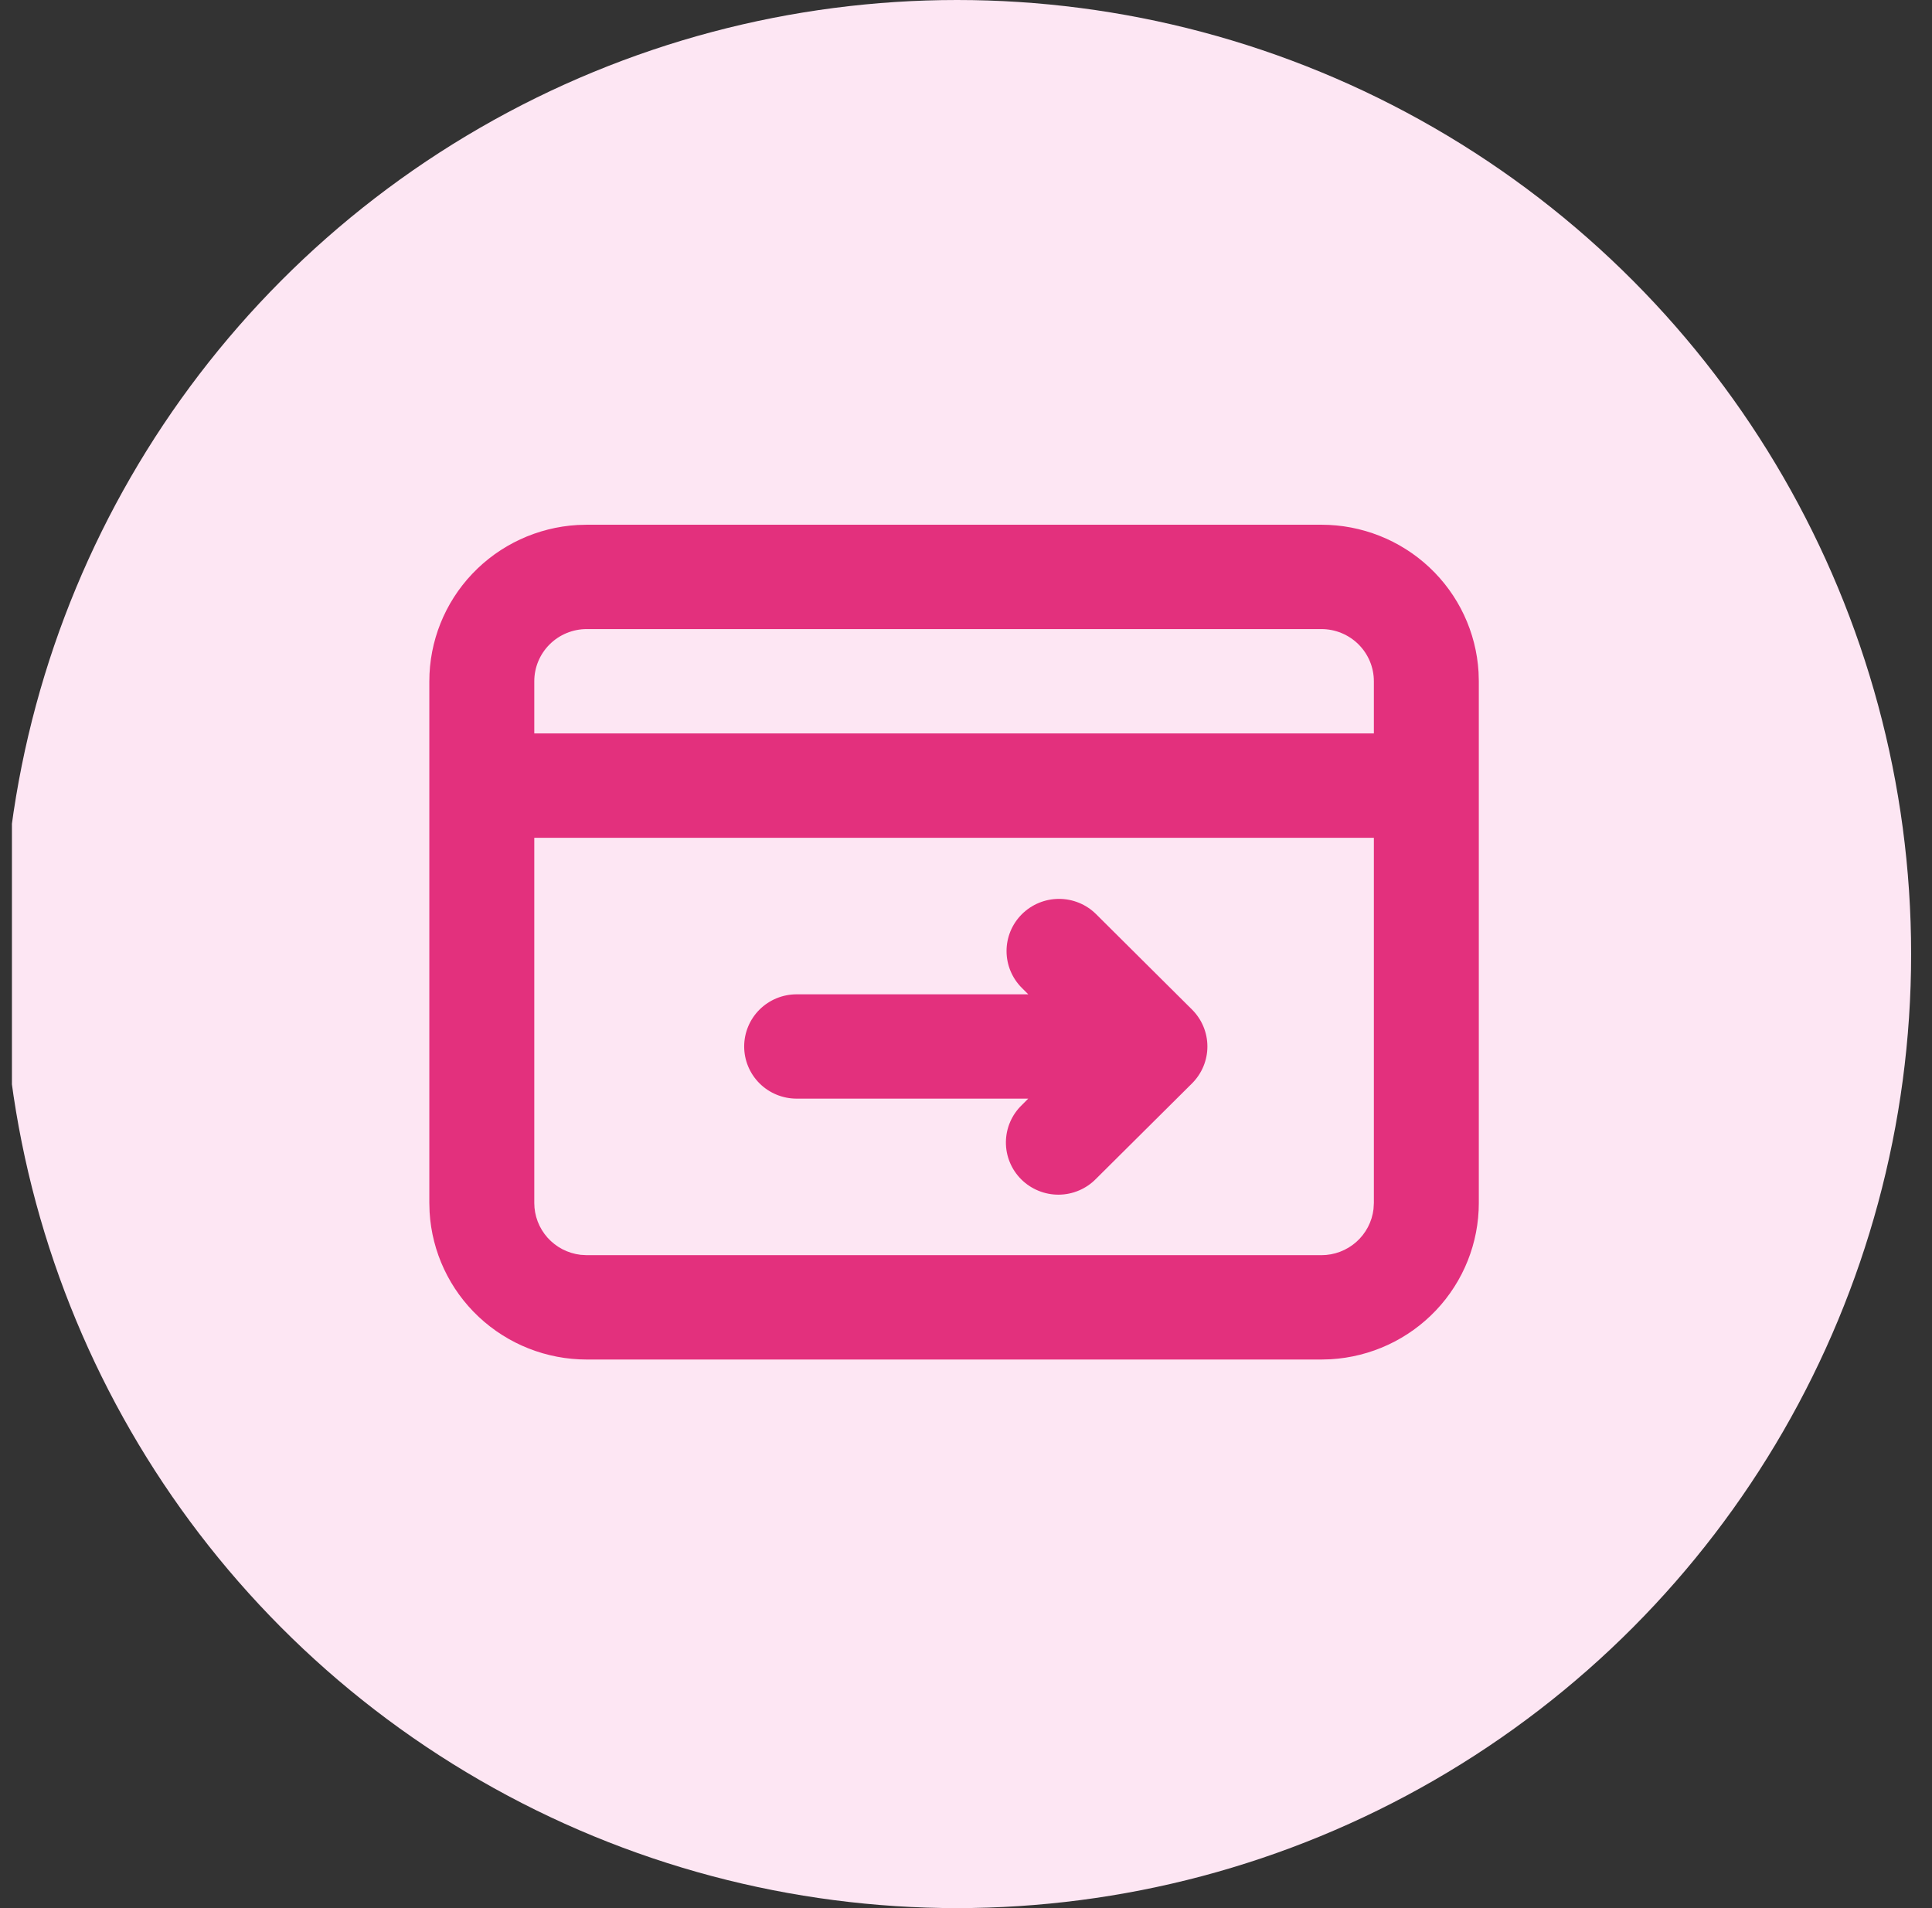
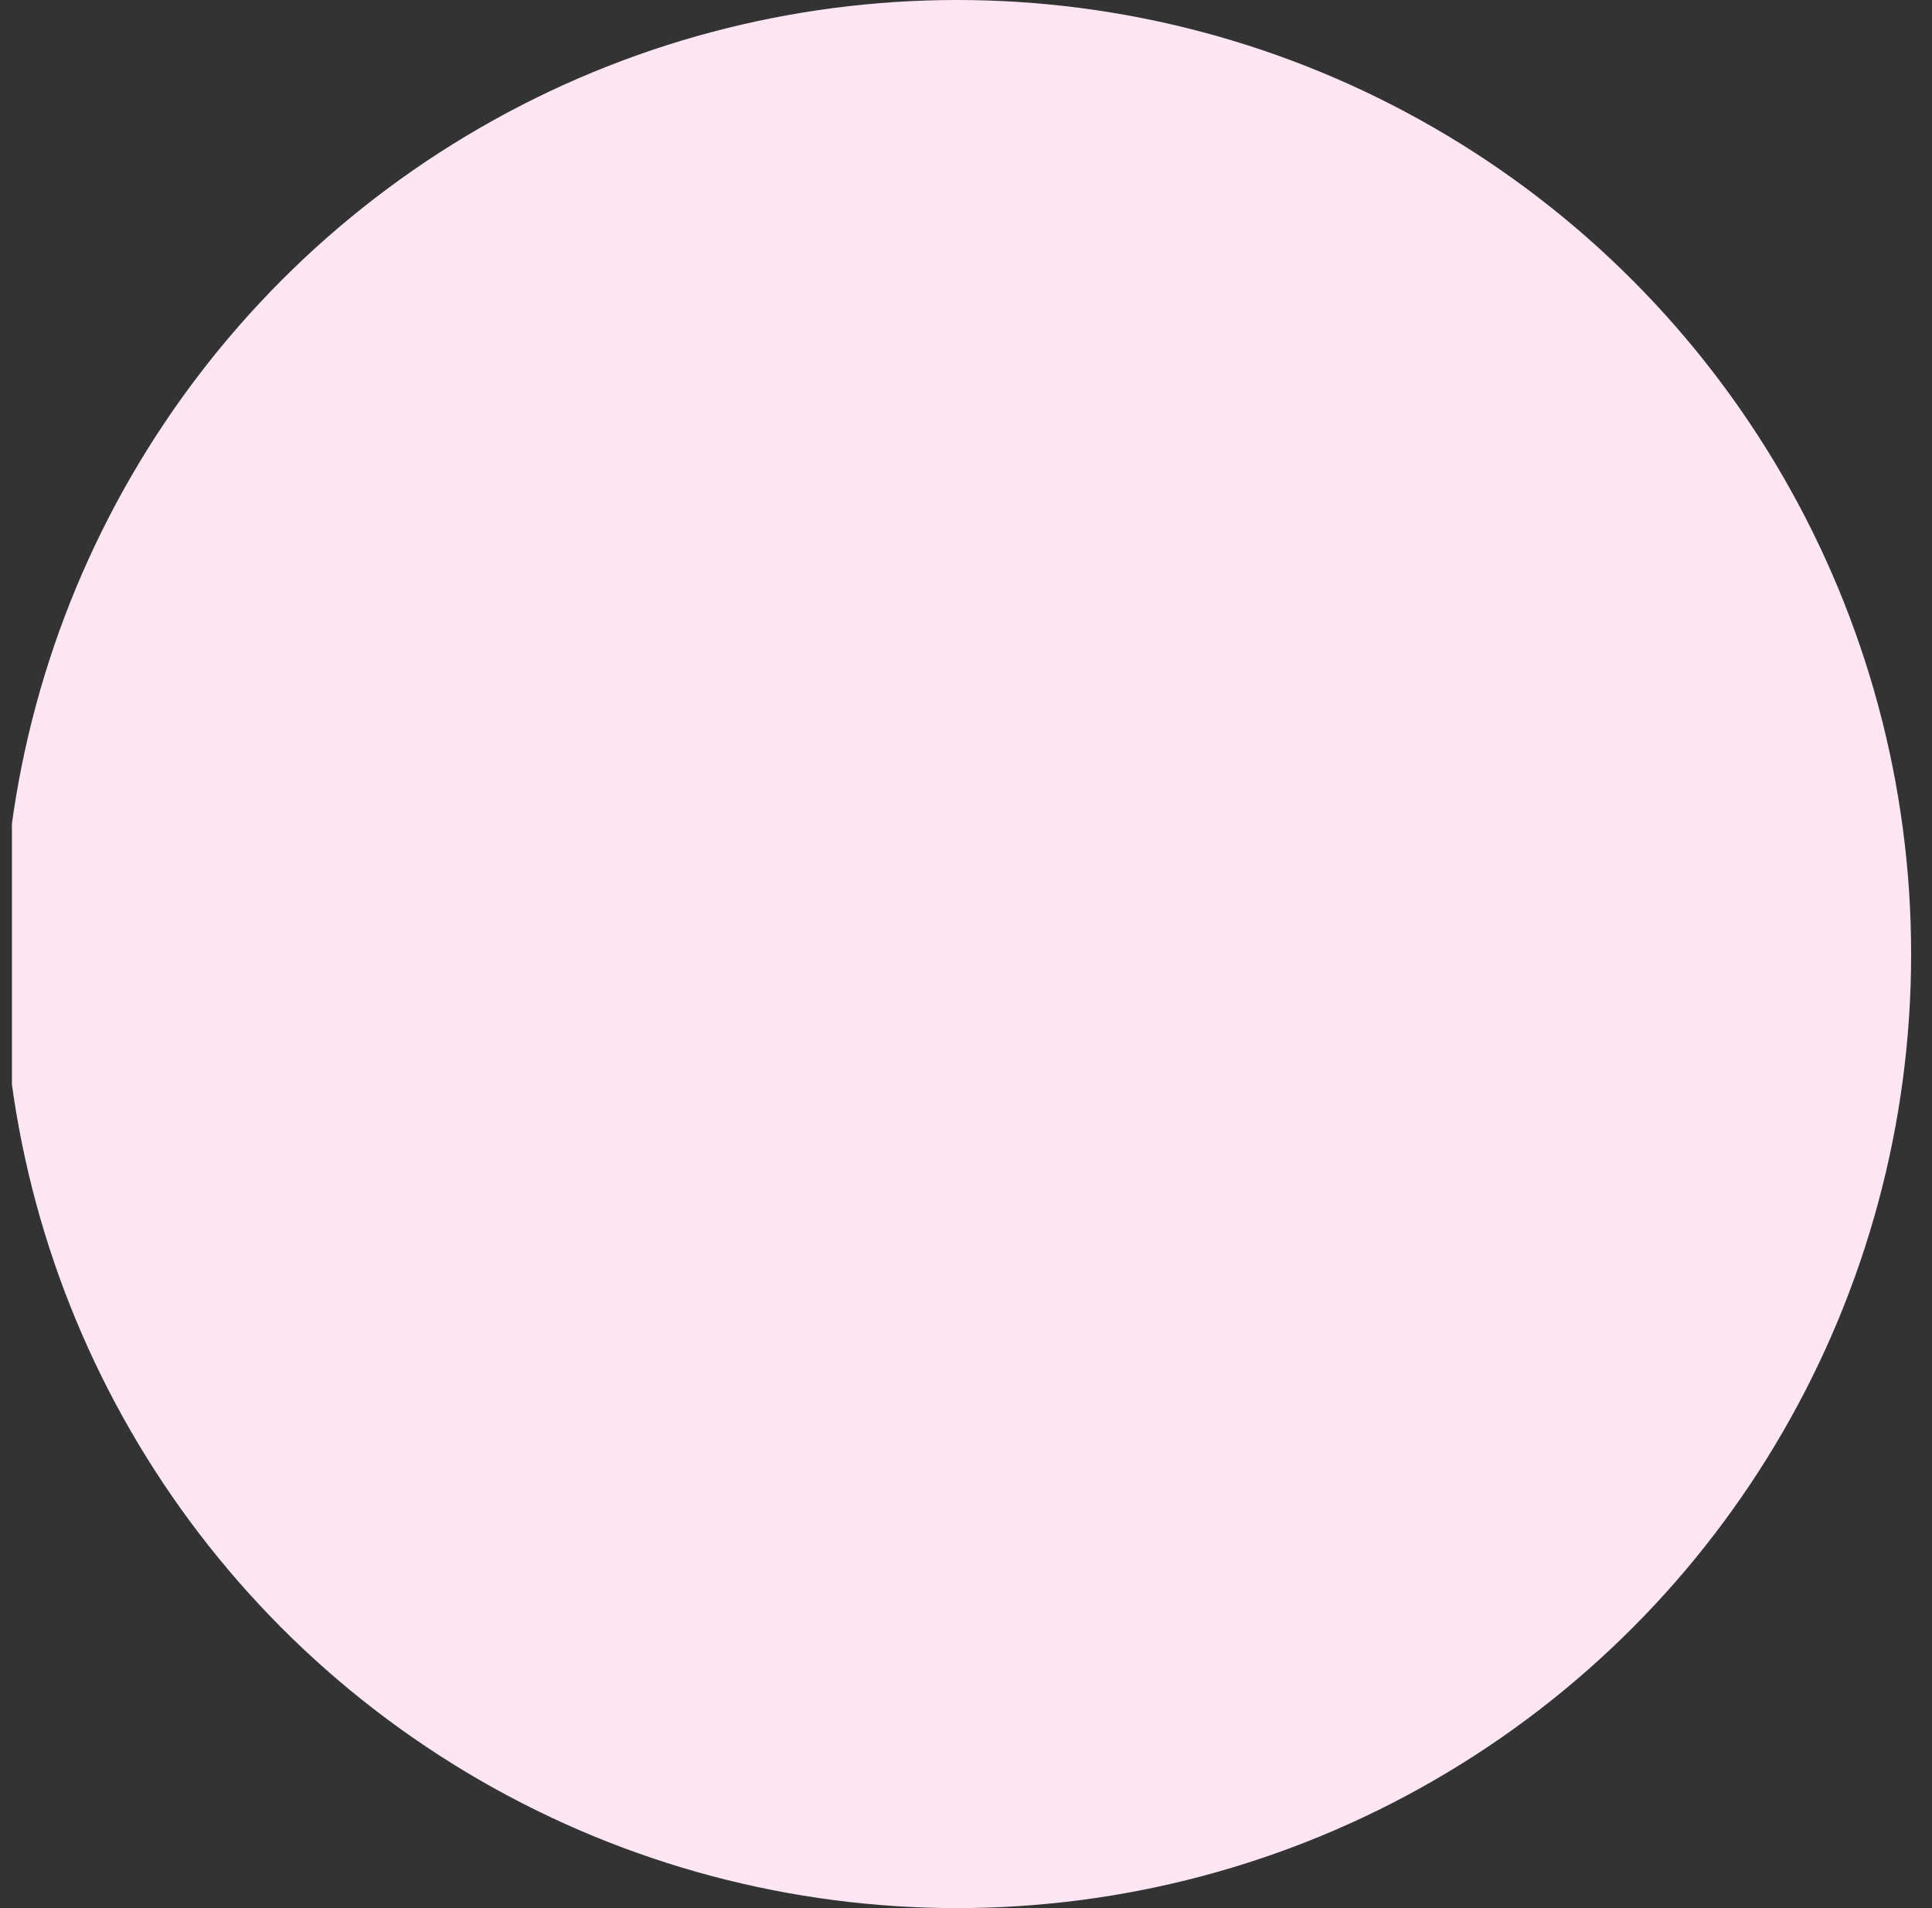
<svg xmlns="http://www.w3.org/2000/svg" width="81" height="80" viewBox="0 0 81 80" fill="none">
  <rect x="0" y="0" width="81" height="80" fill="#333333" stroke="none" />
  <g clip-path="url(#clip0_1467_69272)">
    <circle cx="40.125" cy="40" r="40" fill="#FDE6F3" />
-     <path fill-rule="evenodd" clip-rule="evenodd" d="M55.4 22C57.084 22 58.703 22.64 59.928 23.788C61.153 24.936 61.89 26.506 61.989 28.177L62 28.562V50.438C62 52.111 61.357 53.722 60.202 54.94C59.047 56.158 57.468 56.891 55.787 56.989L55.4 57H24.6C22.916 57 21.297 56.361 20.072 55.212C18.847 54.064 18.11 52.493 18.011 50.822L18 50.438V28.562C18 26.889 18.643 25.278 19.798 24.06C20.953 22.842 22.532 22.109 24.213 22.011L24.6 22H55.4ZM57.6 35.125H22.4V50.438C22.4 50.973 22.598 51.49 22.956 51.891C23.314 52.291 23.807 52.547 24.343 52.61L24.6 52.625H55.4C55.939 52.625 56.459 52.428 56.862 52.072C57.264 51.716 57.522 51.225 57.585 50.693L57.6 50.438V35.125ZM45.955 38.328L49.977 42.328C50.389 42.739 50.621 43.295 50.621 43.875C50.621 44.455 50.389 45.011 49.977 45.422L45.955 49.42C45.752 49.629 45.51 49.796 45.241 49.91C44.973 50.025 44.684 50.086 44.392 50.088C44.1 50.091 43.81 50.035 43.54 49.925C43.27 49.815 43.024 49.653 42.817 49.447C42.611 49.242 42.447 48.998 42.337 48.729C42.226 48.46 42.17 48.172 42.173 47.882C42.176 47.591 42.236 47.304 42.352 47.037C42.467 46.77 42.635 46.529 42.845 46.327L43.109 46.062H33.4C32.816 46.062 32.257 45.832 31.844 45.422C31.432 45.012 31.2 44.455 31.2 43.875C31.2 43.295 31.432 42.738 31.844 42.328C32.257 41.918 32.816 41.688 33.4 41.688H43.111L42.845 41.423C42.432 41.013 42.2 40.456 42.2 39.876C42.199 39.296 42.431 38.739 42.843 38.329C43.256 37.918 43.816 37.687 44.399 37.687C44.983 37.687 45.543 37.917 45.955 38.328ZM55.4 26.375H24.6C24.017 26.375 23.457 26.605 23.044 27.016C22.632 27.426 22.4 27.982 22.4 28.562V30.75H57.6V28.562C57.6 27.982 57.368 27.426 56.956 27.016C56.543 26.605 55.983 26.375 55.4 26.375Z" fill="#E3307D" />
  </g>
  <defs>
    <clipPath id="clip0_1467_69272">
      <rect width="80" height="80" fill="white" transform="translate(0.5)" />
    </clipPath>
  </defs>
</svg>